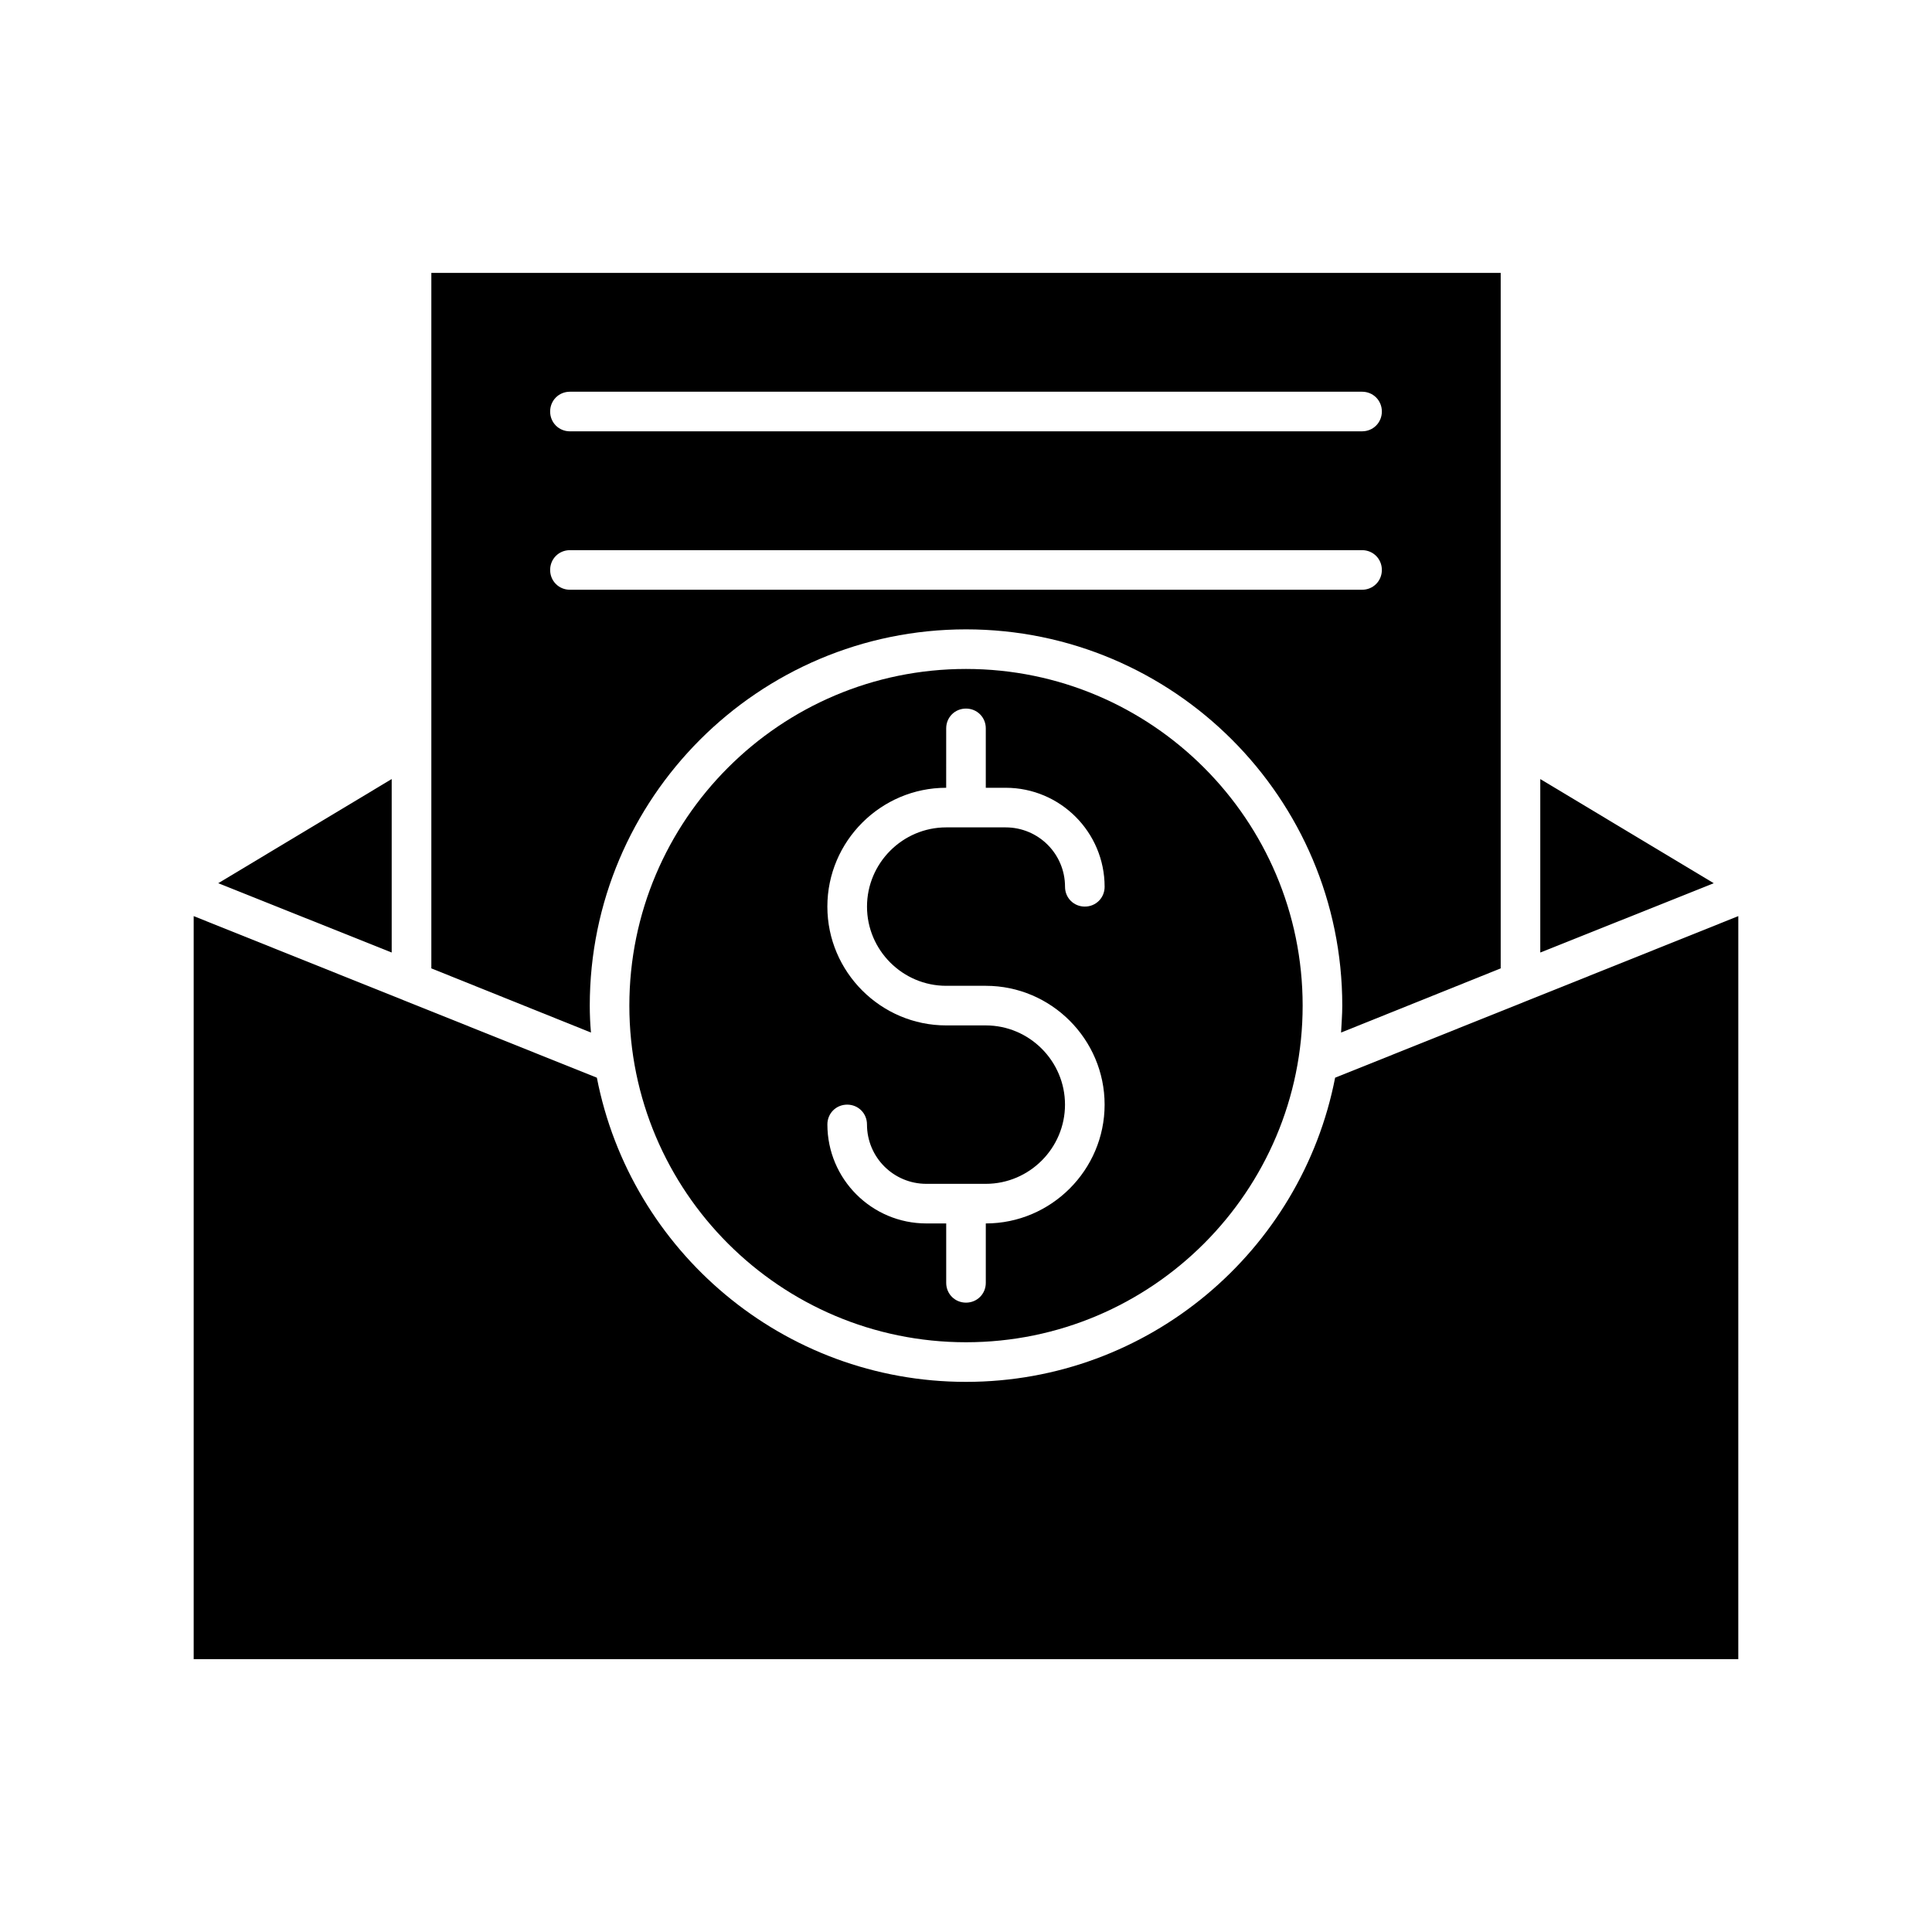
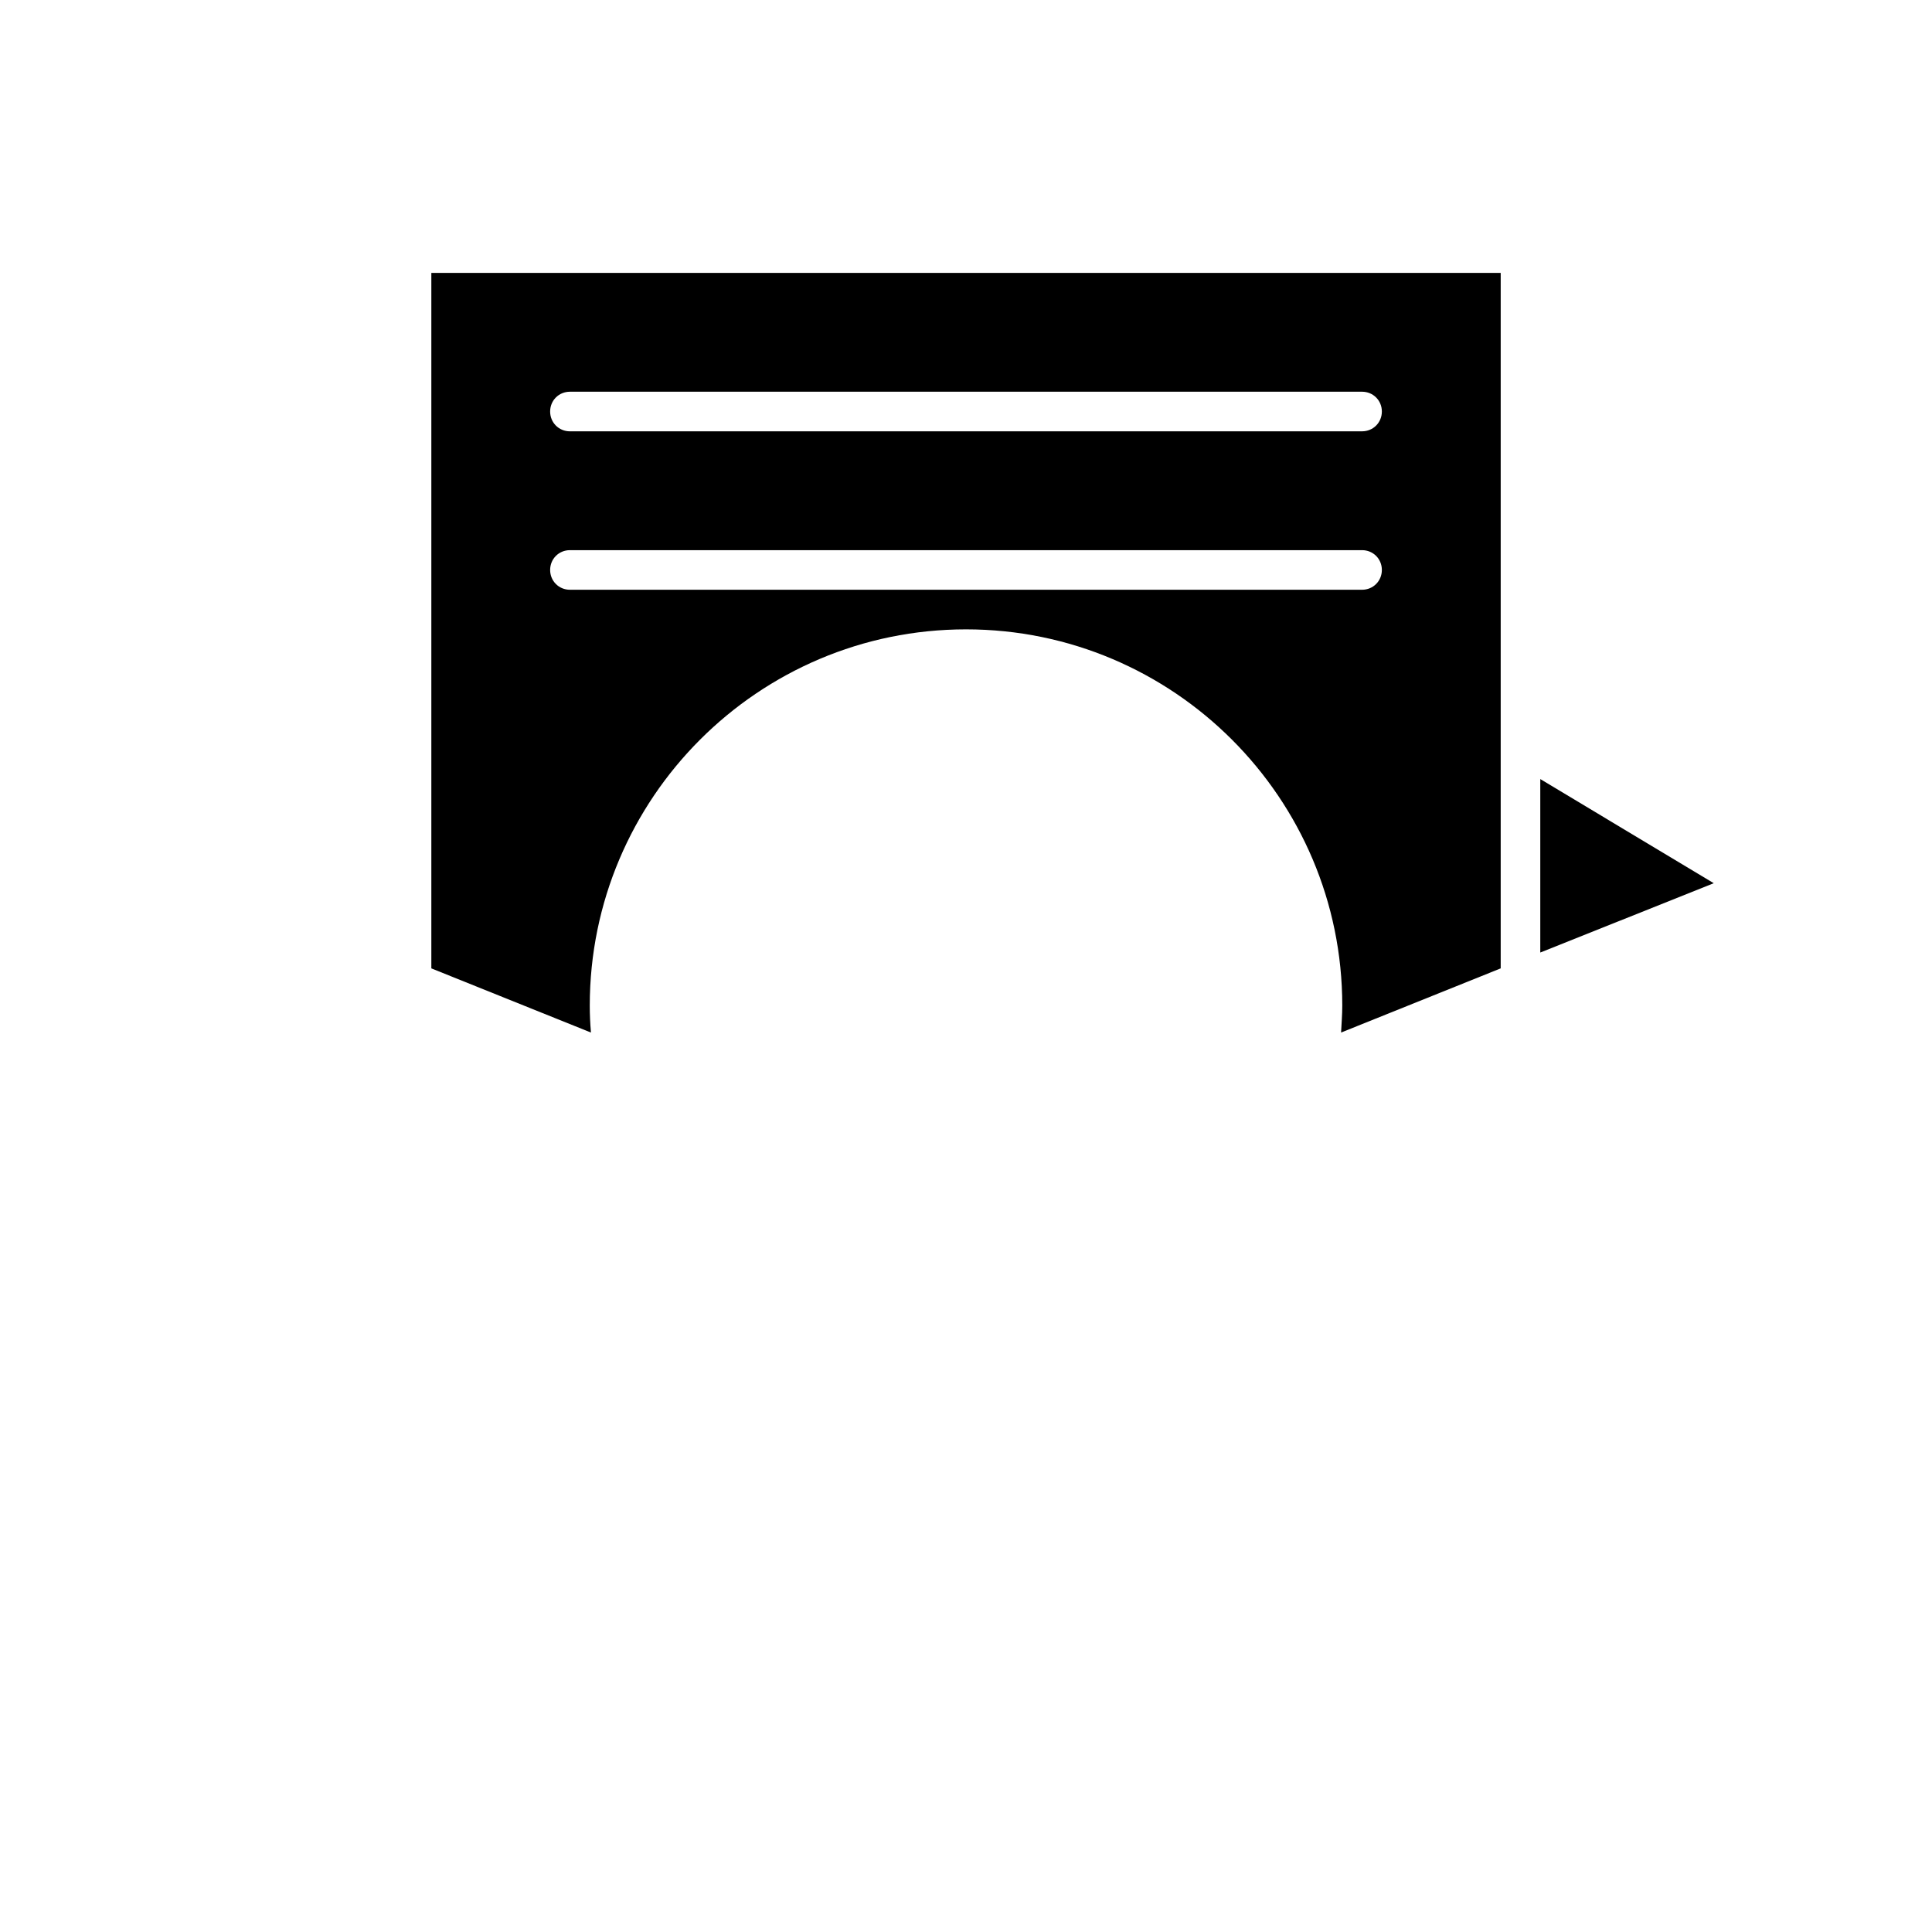
<svg xmlns="http://www.w3.org/2000/svg" fill="#000000" width="800px" height="800px" version="1.1" viewBox="144 144 512 512">
  <g>
    <path d="m552.19 396.43 45.973-18.367-45.973-27.605z" />
    <path d="m541.7 400.63v-184.31h-283.39v184.31l42.301 17.004c-0.211-2.414-0.316-4.723-0.316-7.137 0-55 44.715-99.711 99.711-99.711 55 0 99.711 44.715 99.711 99.711 0 2.414-0.211 4.828-0.316 7.137zm-246.66-152.82h209.92c2.938 0 5.246 2.309 5.246 5.246s-2.309 5.246-5.246 5.246l-209.92 0.004c-2.938 0-5.246-2.309-5.246-5.246-0.004-2.941 2.305-5.25 5.246-5.25zm0 52.48c-2.938 0-5.246-2.309-5.246-5.246s2.309-5.246 5.246-5.246h209.92c2.938 0 5.246 2.309 5.246 5.246s-2.309 5.246-5.246 5.246z" />
-     <path d="m201.83 378.06 45.973 18.367v-45.973z" />
-     <path d="m400 321.28c-49.227 0-89.215 39.988-89.215 89.215 0 49.227 39.988 89.215 89.215 89.215s89.215-39.988 89.215-89.215c0-49.223-39.988-89.215-89.215-89.215zm-5.25 83.969h10.496c17.32 0 31.488 14.168 31.488 31.488s-14.168 31.488-31.488 31.488v15.742c0 2.938-2.309 5.246-5.246 5.246s-5.246-2.309-5.246-5.246v-15.742h-5.25c-14.484 0-26.238-11.754-26.238-26.238 0-2.938 2.309-5.246 5.246-5.246s5.246 2.309 5.246 5.246c0 8.711 7.031 15.742 15.742 15.742h15.742c11.547 0 20.992-9.445 20.992-20.992s-9.445-20.992-20.992-20.992h-10.496c-17.32 0-31.488-14.168-31.488-31.488 0-17.32 14.168-31.488 31.488-31.488l0.004-15.742c0-2.938 2.309-5.246 5.246-5.246s5.246 2.309 5.246 5.246v15.742h5.254c14.484 0 26.238 11.754 26.238 26.238 0 2.938-2.309 5.246-5.246 5.246s-5.246-2.309-5.246-5.246c0-8.711-7.031-15.742-15.742-15.742h-15.742c-11.547 0-20.992 9.445-20.992 20.992-0.008 11.547 9.438 20.992 20.984 20.992z" />
-     <path d="m400 510.21c-48.492 0-88.902-34.742-97.824-80.609l-106.85-42.824v196.91h409.34l0.004-196.91-106.85 42.824c-8.926 45.867-49.336 80.609-97.824 80.609z" />
  </g>
</svg>